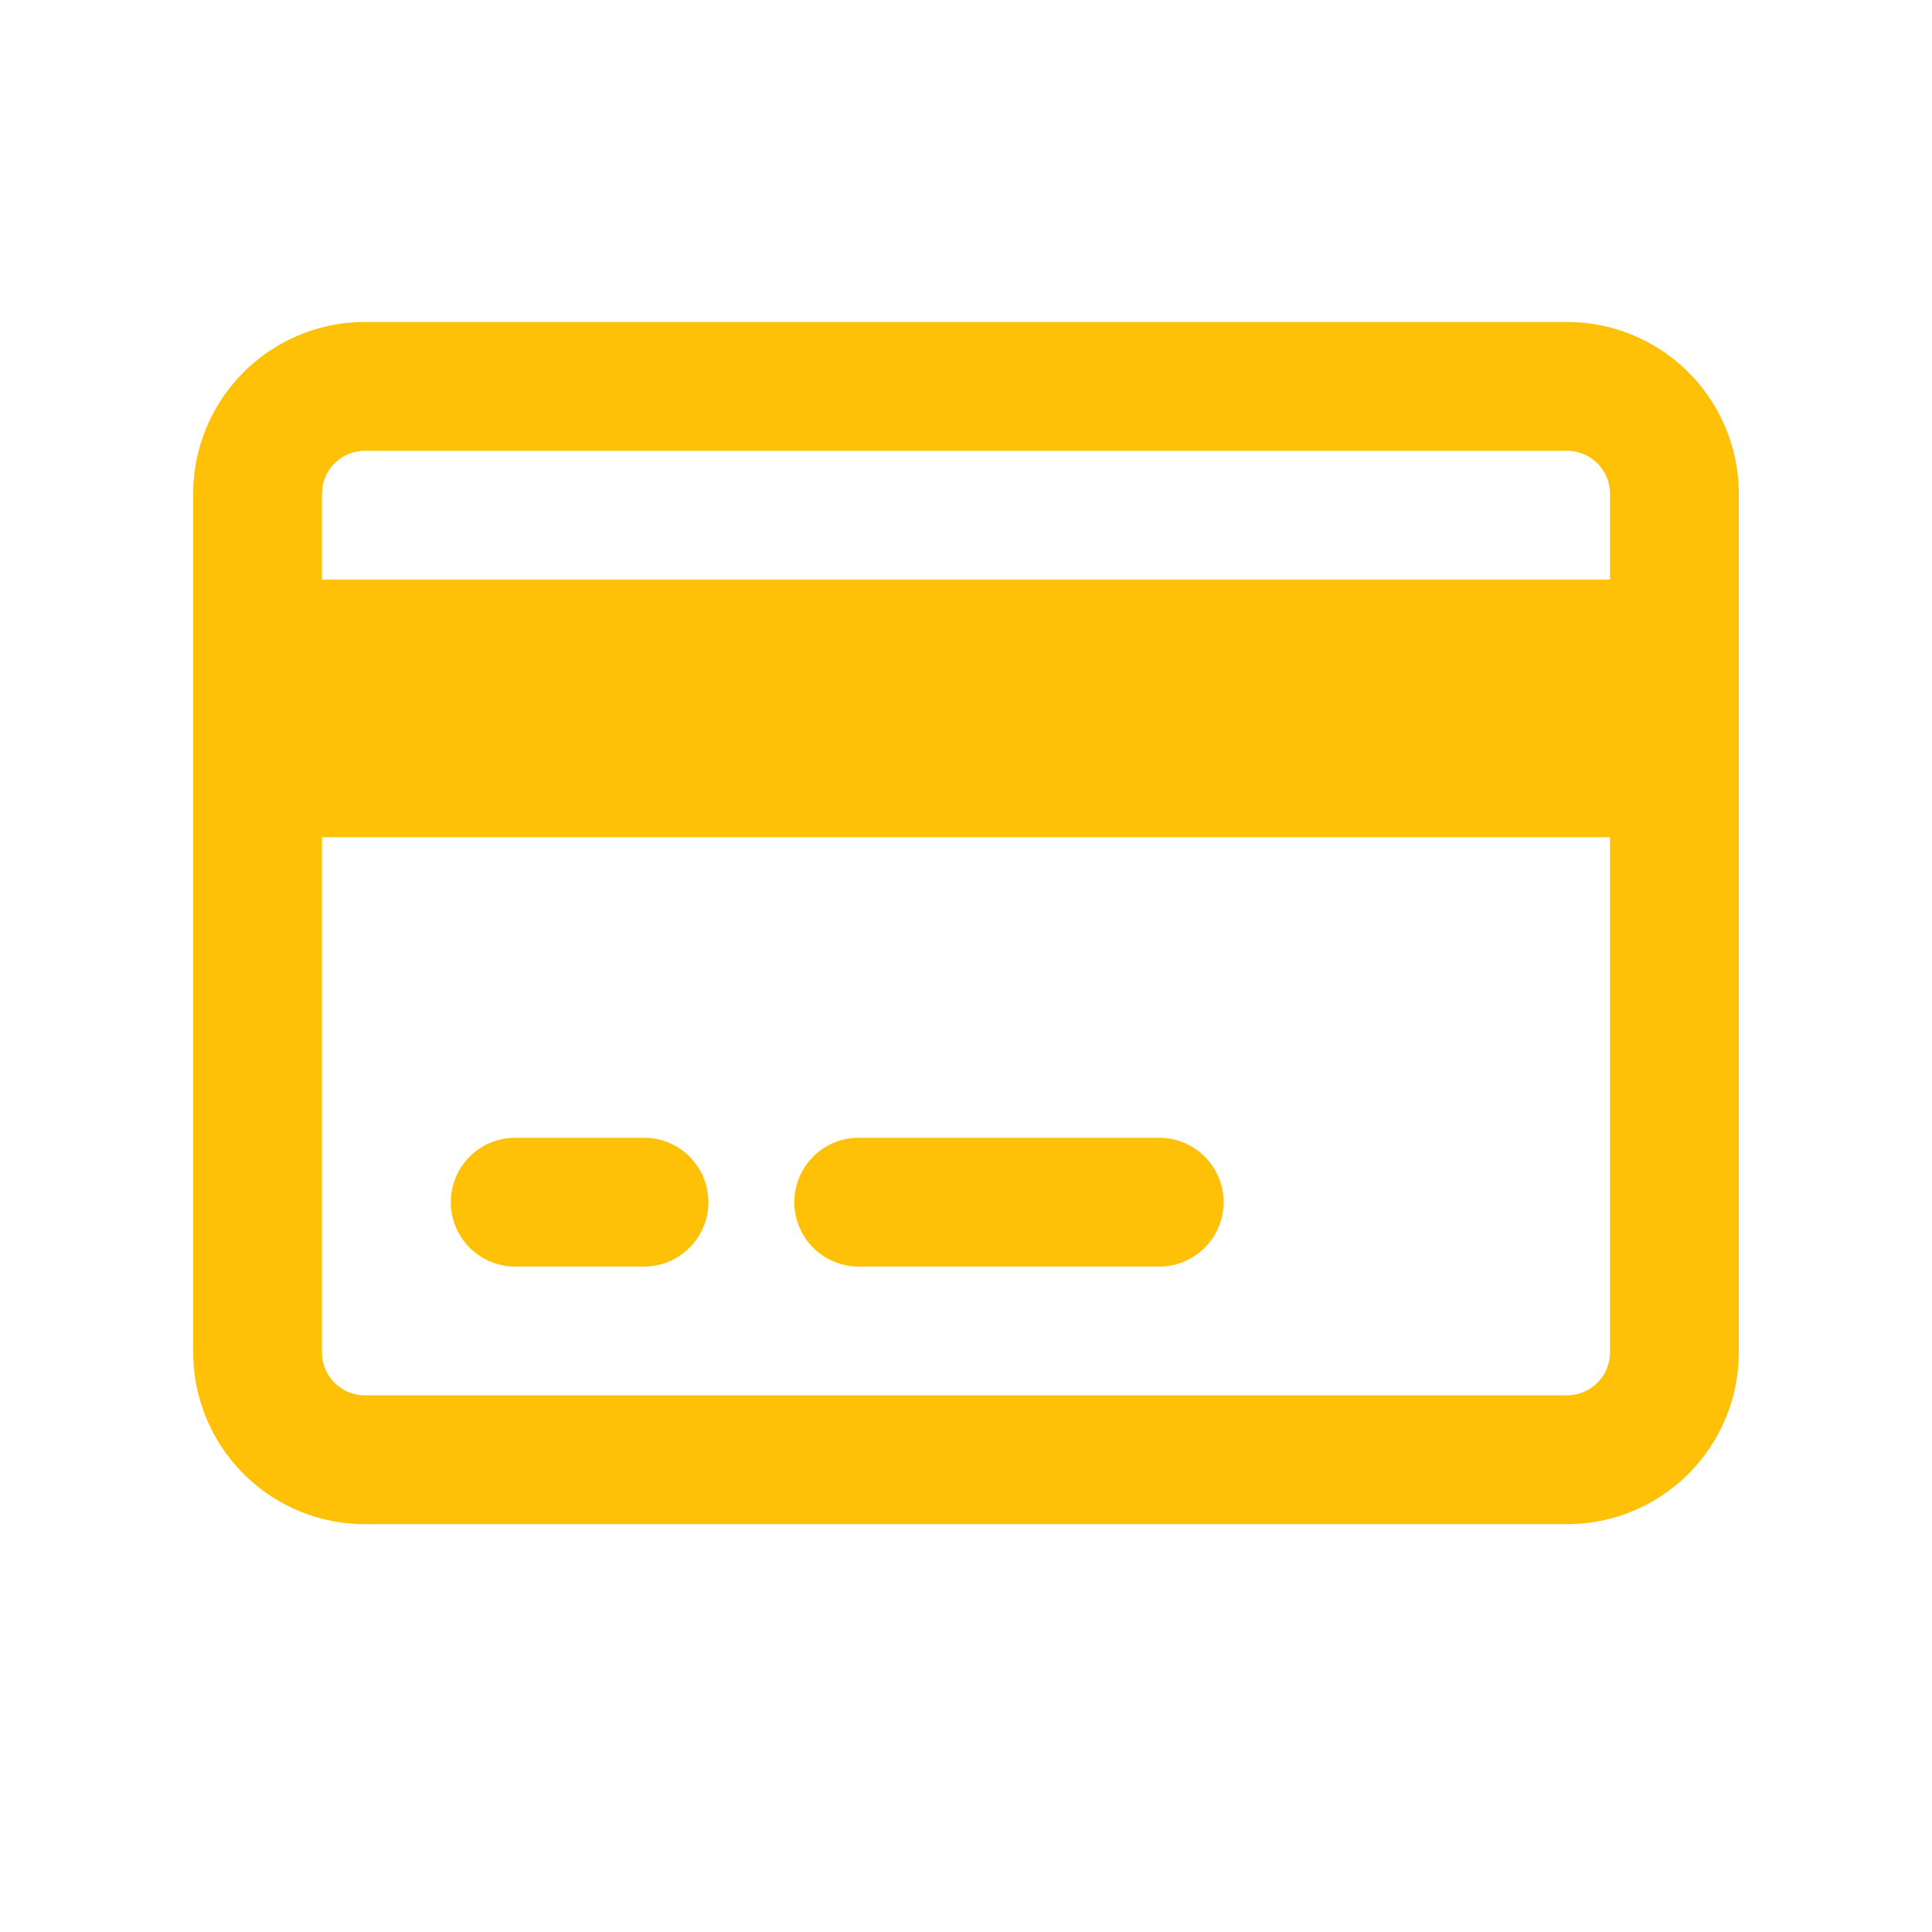
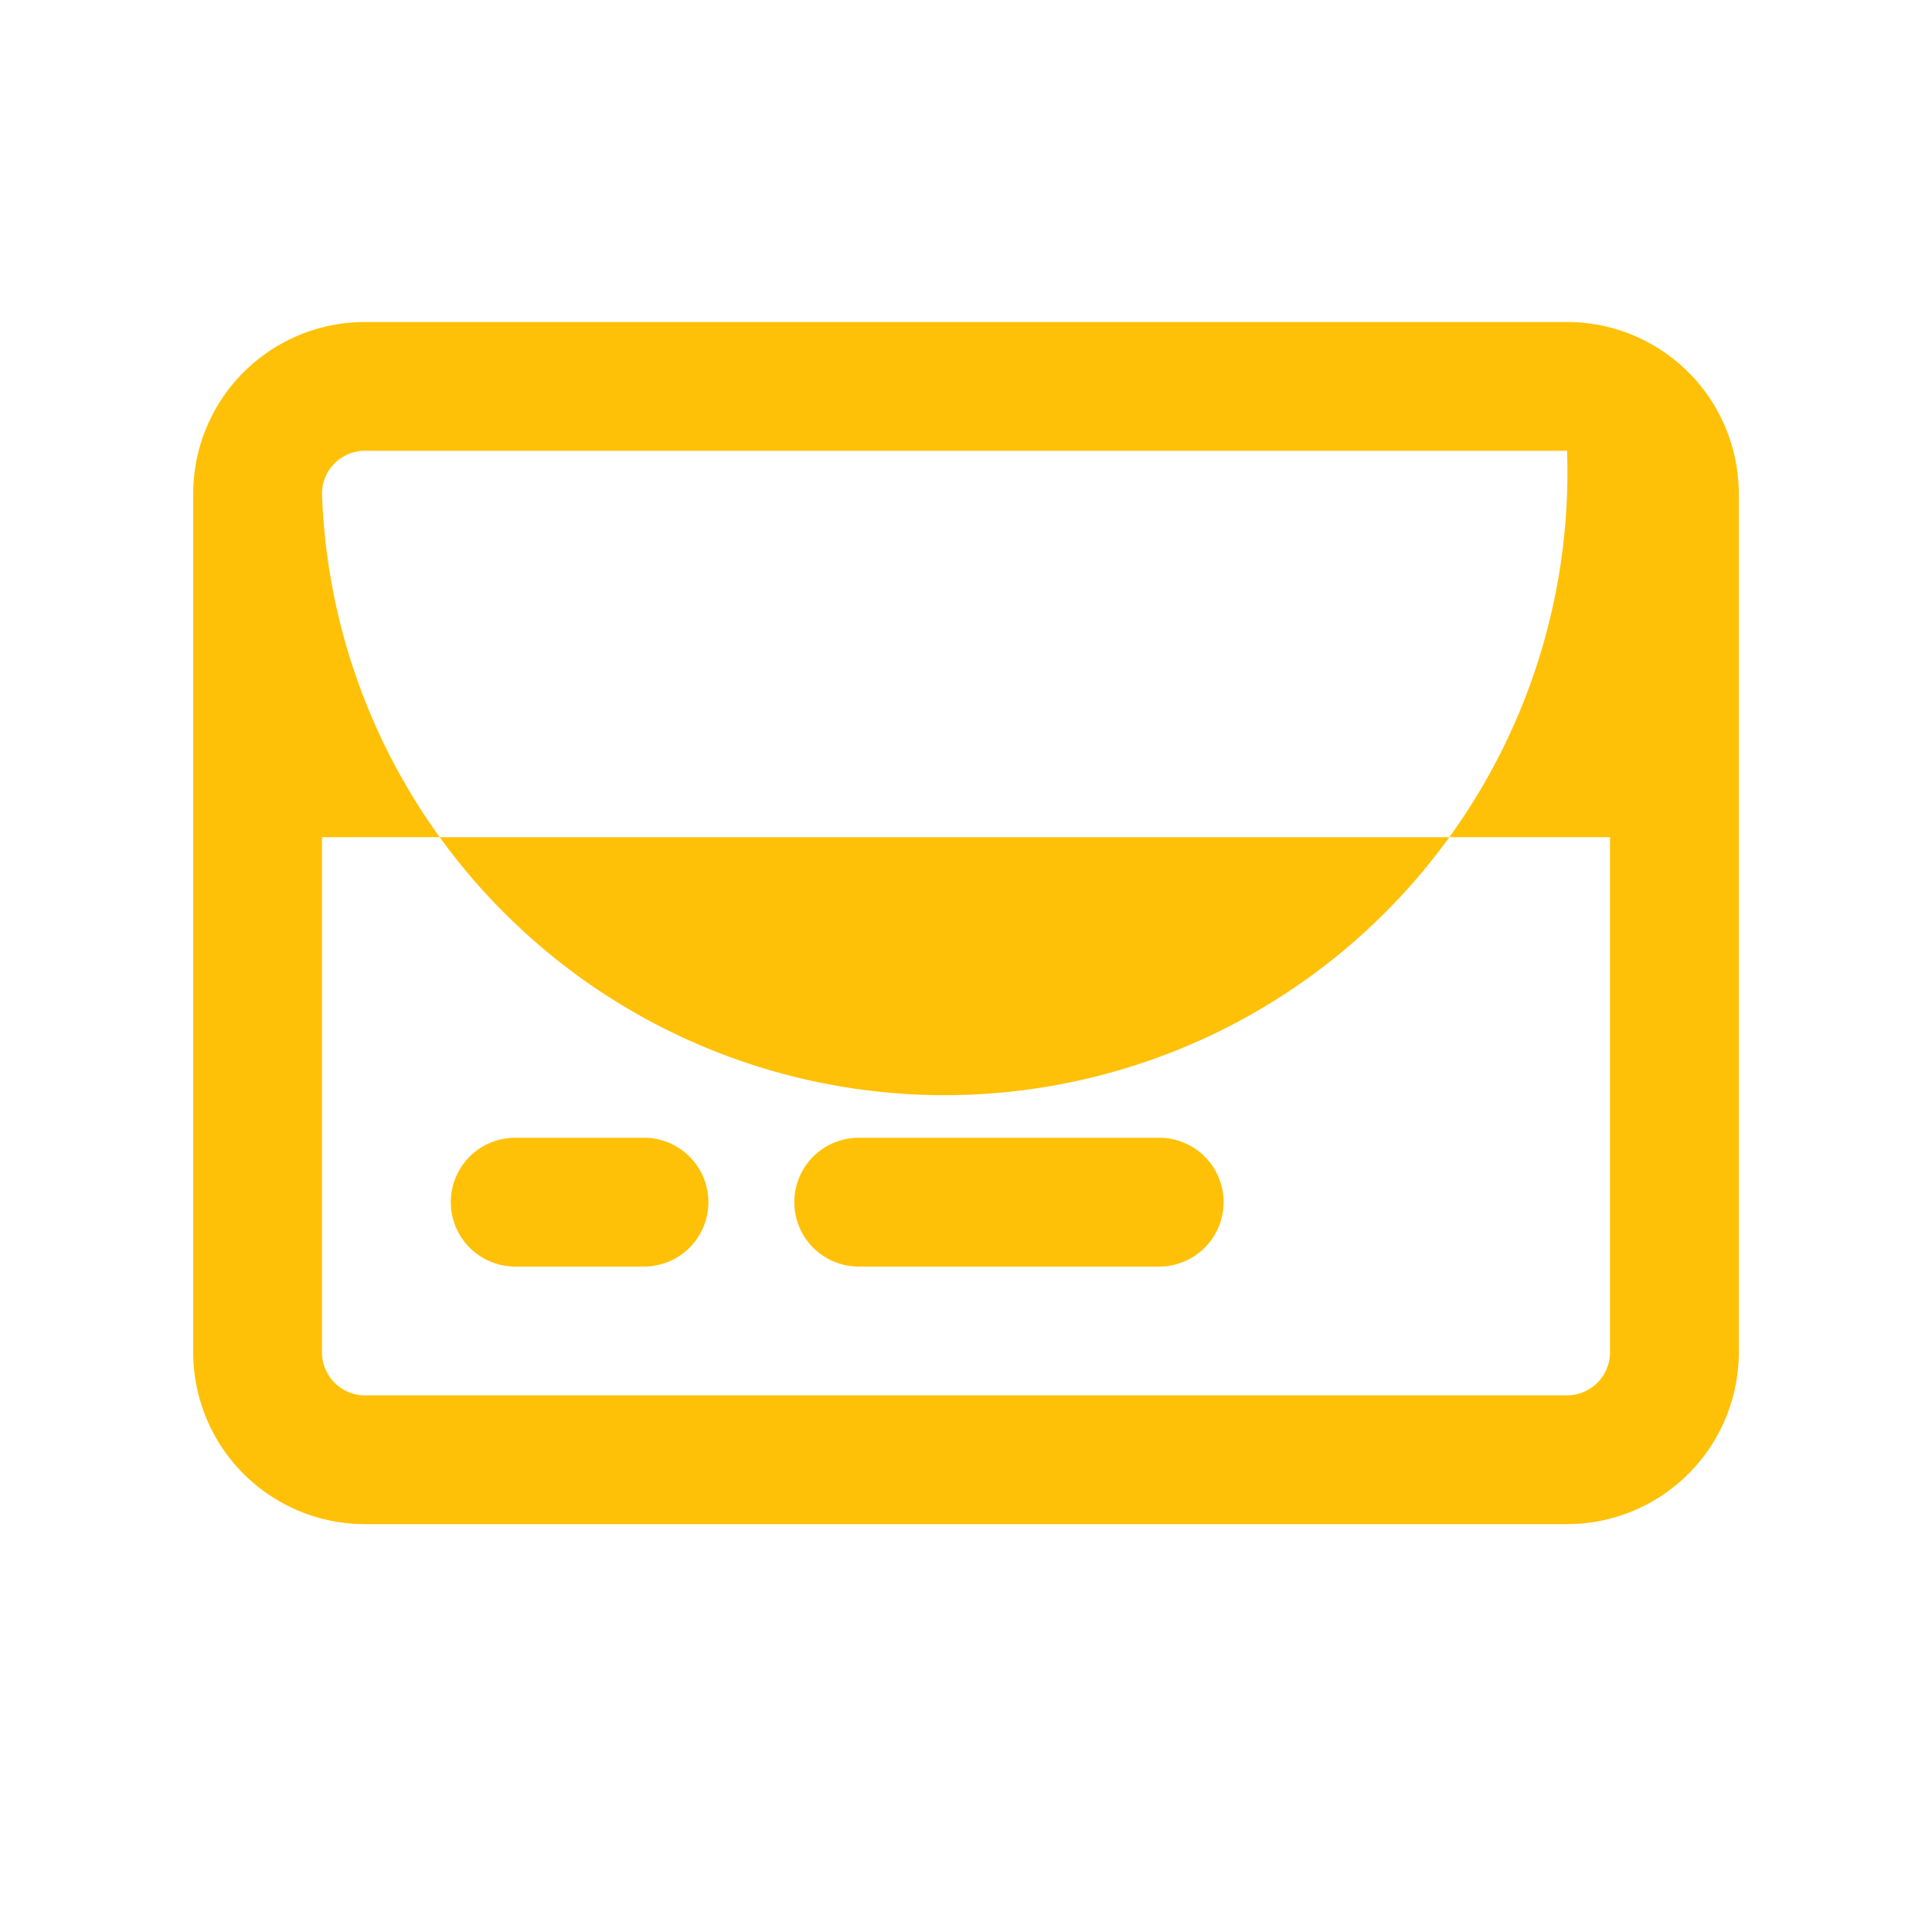
<svg xmlns="http://www.w3.org/2000/svg" width="30" height="30" viewBox="0 0 30 30">
  <g id="Grupo_3" data-name="Grupo 3" transform="translate(1937 175)">
-     <rect id="Retângulo_3" data-name="Retângulo 3" width="30" height="30" rx="4" transform="translate(-1937 -175)" fill="none" />
-     <path id="credit-card-regular" d="M7,44.667a1,1,0,1,1,0,2H5a1,1,0,1,1,0-2Zm8,0a1,1,0,1,1,0,2H10.334a1,1,0,1,1,0-2ZM21.333,32A2.668,2.668,0,0,1,24,34.667V48a2.669,2.669,0,0,1-2.667,2.667H2.667A2.668,2.668,0,0,1,0,48V34.667A2.667,2.667,0,0,1,2.667,32Zm0,2H2.667A.666.666,0,0,0,2,34.667V36H22V34.667A.668.668,0,0,0,21.333,34ZM22,40H2v8a.668.668,0,0,0,.667.667H21.333A.669.669,0,0,0,22,48Z" transform="translate(-1934 -202)" fill="#ffc107" />
+     <path id="credit-card-regular" d="M7,44.667a1,1,0,1,1,0,2H5a1,1,0,1,1,0-2Zm8,0a1,1,0,1,1,0,2H10.334a1,1,0,1,1,0-2ZM21.333,32A2.668,2.668,0,0,1,24,34.667V48a2.669,2.669,0,0,1-2.667,2.667H2.667A2.668,2.668,0,0,1,0,48V34.667A2.667,2.667,0,0,1,2.667,32Zm0,2H2.667A.666.666,0,0,0,2,34.667V36V34.667A.668.668,0,0,0,21.333,34ZM22,40H2v8a.668.668,0,0,0,.667.667H21.333A.669.669,0,0,0,22,48Z" transform="translate(-1934 -202)" fill="#ffc107" />
  </g>
</svg>